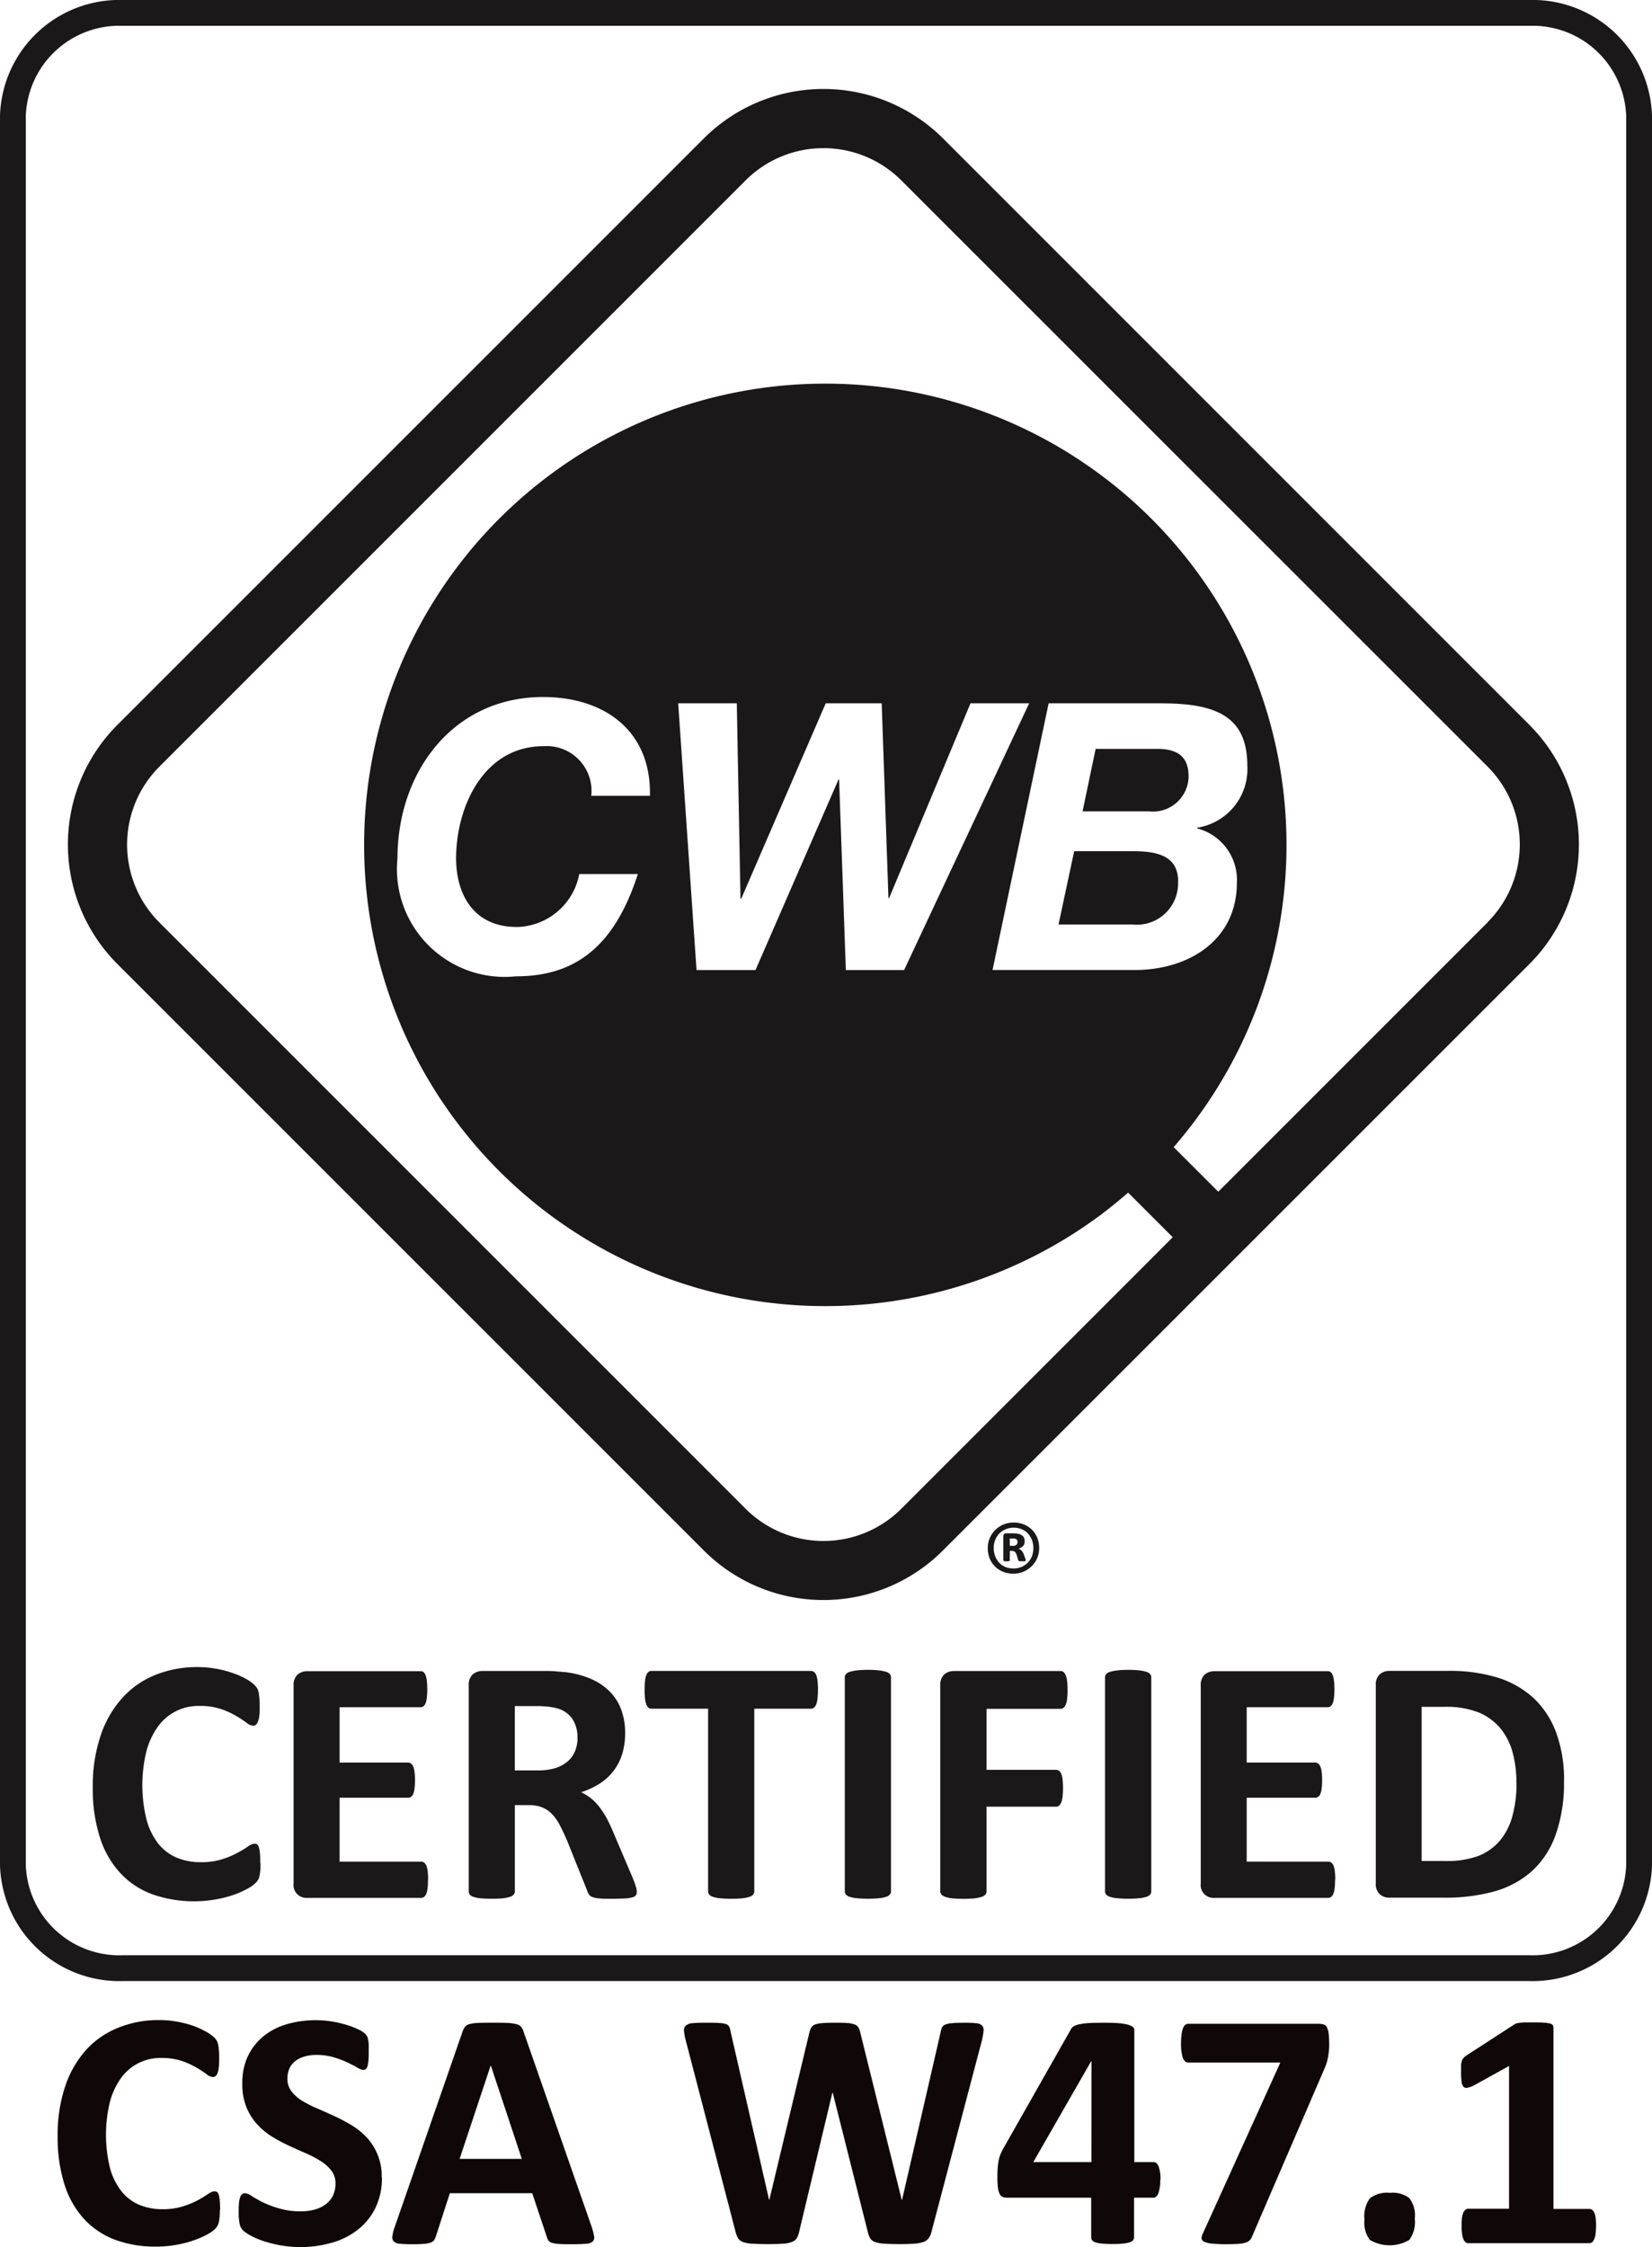
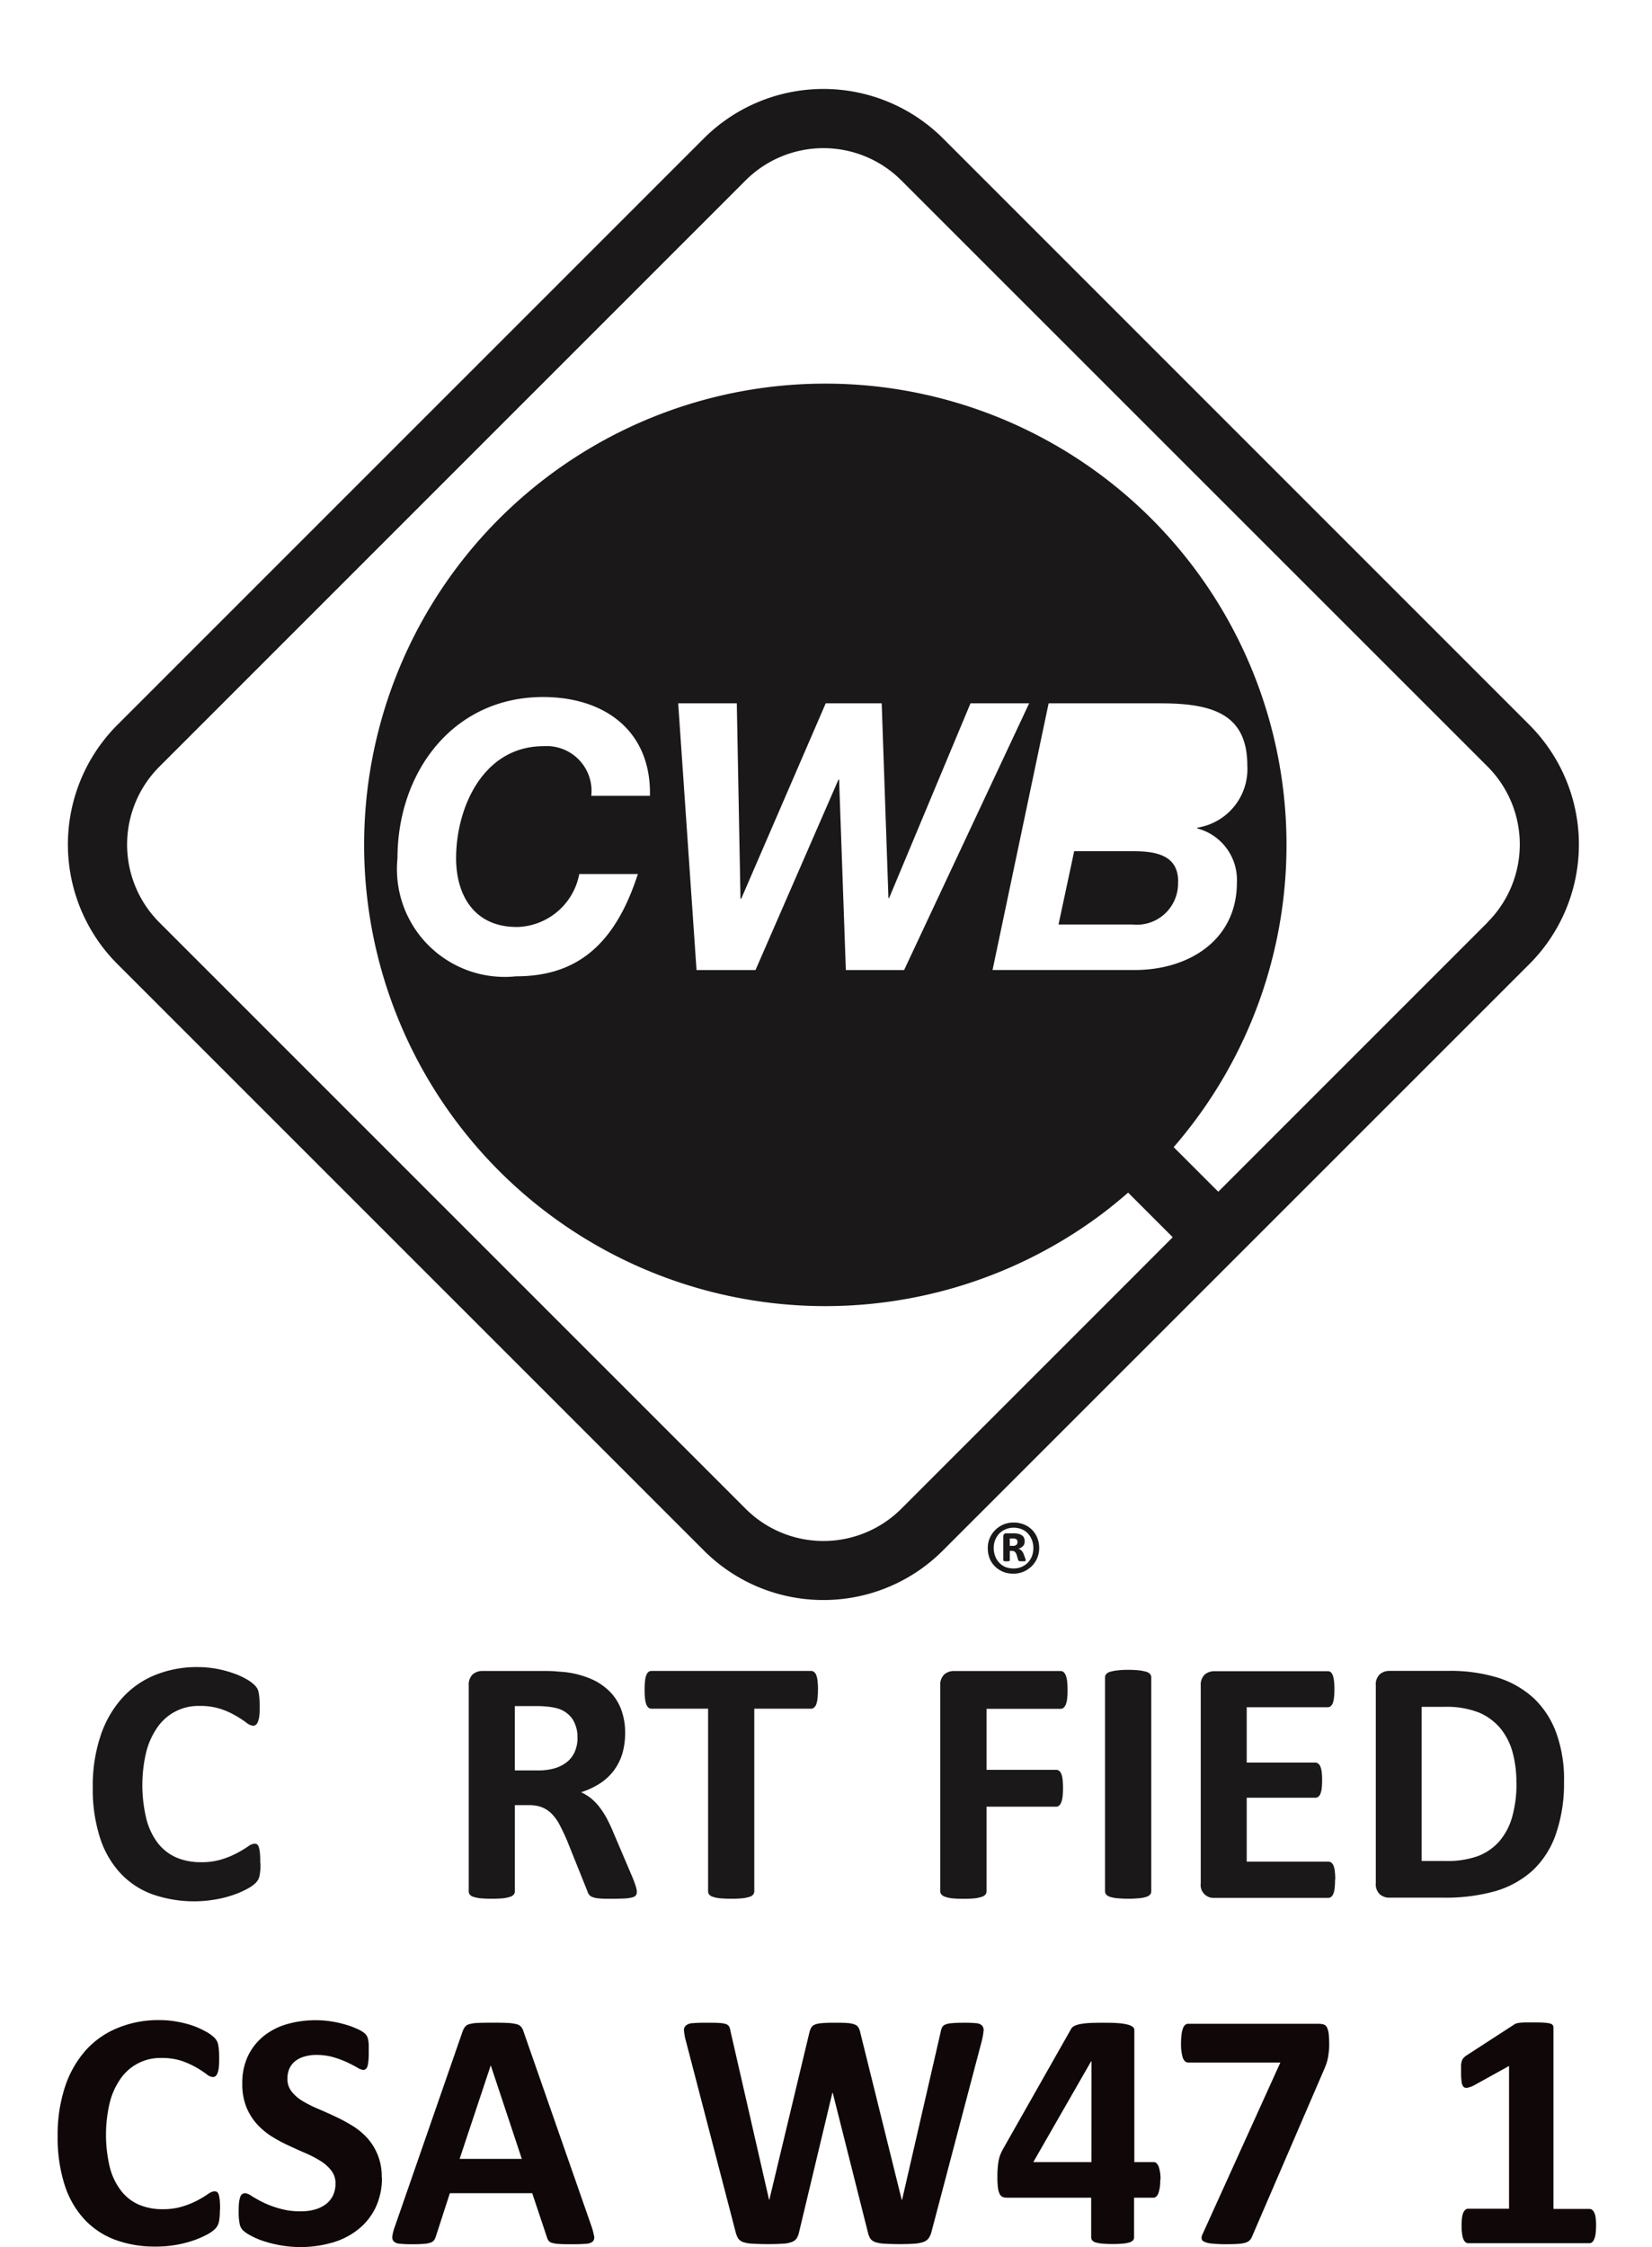
<svg xmlns="http://www.w3.org/2000/svg" width="56.858" height="77.328" viewBox="0 0 56.858 77.328">
  <defs>
    <style>
      .cls-1, .cls-2 {
        fill: none;
      }

      .cls-2 {
        stroke: #1a1818;
        stroke-miterlimit: 10;
        stroke-width: 0.888px;
      }

      .cls-3 {
        fill: #1a1818;
      }

      .cls-4 {
        fill: #0f0708;
      }
    </style>
  </defs>
  <g id="Groupe_194" data-name="Groupe 194" transform="translate(0.444 0.444)">
    <path id="Tracé_758" data-name="Tracé 758" class="cls-1" d="M259.453,898.829a3.666,3.666,0,0,1-3.773,3.547H207.254a3.664,3.664,0,0,1-3.771-3.547V838.636a3.664,3.664,0,0,1,3.771-3.547H255.68a3.666,3.666,0,0,1,3.773,3.547Z" transform="translate(-203.483 -835.089)" />
-     <path id="Tracé_759" data-name="Tracé 759" class="cls-2" d="M259.453,898.829a3.666,3.666,0,0,1-3.773,3.547H207.254a3.664,3.664,0,0,1-3.771-3.547V838.636a3.664,3.664,0,0,1,3.771-3.547H255.68a3.666,3.666,0,0,1,3.773,3.547Z" transform="translate(-203.483 -835.089)" />
    <path id="Tracé_760" data-name="Tracé 760" class="cls-1" d="M223.989,845.926l-2.8,6.7h-.024l-.232-6.7H219l-2.907,6.72h-.026l-.125-6.72h-2.019l.631,9.178h2.03l2.855-6.556h.022l.232,6.556H221.7l4.306-9.178Z" transform="translate(-191.031 -822.166)" />
    <path id="Tracé_761" data-name="Tracé 761" class="cls-1" d="M231.92,838.319a3.788,3.788,0,0,0-5.356,0L206.384,858.5a3.793,3.793,0,0,0,0,5.359l20.178,20.177a3.787,3.787,0,0,0,5.356,0L252.1,863.855a3.785,3.785,0,0,0,0-5.359Zm-2.627,38.739a15.9,15.9,0,1,1,15.9-15.9,15.9,15.9,0,0,1-15.9,15.9" transform="translate(-201.344 -832.56)" />
    <path id="Tracé_762" data-name="Tracé 762" class="cls-1" d="M214.543,847.522a1.544,1.544,0,0,1,1.644,1.708H218.2c.05-2.234-1.555-3.4-3.675-3.4-3.1,0-5.012,2.581-5.012,5.551a3.709,3.709,0,0,0,4.074,4.06c1.993,0,3.379-.965,4.2-3.521h-2.019a2.235,2.235,0,0,1-2.157,1.824c-1.467,0-2.083-1.105-2.083-2.364,0-1.761.938-3.857,3.008-3.857" transform="translate(-196.286 -822.284)" />
    <path id="Tracé_763" data-name="Tracé 763" class="cls-1" d="M218.861,855.1h4.9c1.84,0,3.508-1.017,3.508-3.008a1.827,1.827,0,0,0-1.362-1.862v-.026a2.042,2.042,0,0,0,1.721-2.135c0-1.747-1.144-2.144-2.98-2.144h-3.859Zm3.548-7.608h2.133c.656,0,1.068.243,1.068.936a1.224,1.224,0,0,1-1.364,1.21h-2.285Zm-.732,3.521h1.978c.734,0,1.6.077,1.6,1.041a1.42,1.42,0,0,1-1.583,1.478h-2.53Z" transform="translate(-185.145 -822.166)" />
-     <path id="Tracé_764" data-name="Tracé 764" class="cls-3" d="M223.923,847.579c0-.693-.412-.938-1.068-.938h-2.131l-.449,2.149h2.285a1.225,1.225,0,0,0,1.364-1.21" transform="translate(-183.459 -821.313)" />
    <path id="Tracé_765" data-name="Tracé 765" class="cls-3" d="M224.012,849.288c0-.963-.864-1.041-1.6-1.041h-1.978l-.539,2.521h2.53a1.421,1.421,0,0,0,1.583-1.48" transform="translate(-183.907 -819.398)" />
    <path id="Tracé_766" data-name="Tracé 766" class="cls-3" d="M254.645,858.164l-20.178-20.178a5.828,5.828,0,0,0-8.235,0l-20.18,20.178a5.822,5.822,0,0,0,0,8.235l20.18,20.178a5.807,5.807,0,0,0,4.118,1.706h0a5.8,5.8,0,0,0,4.113-1.706L254.645,866.4a5.822,5.822,0,0,0,0-8.235m-1.438,6.8-9.268,9.268-1.535-1.535a15.873,15.873,0,1,0-2.488,2.313c.318-.239.623-.489.921-.748l1.535,1.535-1.142,1.144-8.2,8.2a3.79,3.79,0,0,1-5.359,0l-20.178-20.177a3.79,3.79,0,0,1,0-5.359l20.178-20.177a3.79,3.79,0,0,1,5.359,0L253.207,859.6a3.79,3.79,0,0,1,0,5.359M238.1,857.425h3.859c1.835,0,2.98.4,2.98,2.146a2.041,2.041,0,0,1-1.721,2.133v.026a1.832,1.832,0,0,1,1.362,1.864c0,1.991-1.671,3.008-3.51,3.008h-4.9Zm-4.973,9.178h-2.006l-.232-6.553h-.022l-2.855,6.553h-2.03l-.631-9.178h2.017l.127,6.722h.026l2.907-6.722h1.927l.232,6.7h.024l2.8-6.7h2.019Zm-13.341-1.48a2.237,2.237,0,0,0,2.16-1.824h2.017c-.824,2.557-2.21,3.521-4.2,3.521a3.709,3.709,0,0,1-4.074-4.06c0-2.971,1.914-5.552,5.012-5.552,2.12,0,3.727,1.169,3.677,3.4h-2.019a1.543,1.543,0,0,0-1.644-1.708c-2.068,0-3.008,2.1-3.008,3.857,0,1.258.616,2.364,2.083,2.364" transform="translate(-202.453 -833.665)" />
    <path id="Tracé_767" data-name="Tracé 767" class="cls-3" d="M210.507,867.8c0,.1,0,.187-.009.257a1.459,1.459,0,0,1-.026.18.57.57,0,0,1-.048.131.6.6,0,0,1-.1.123,1.241,1.241,0,0,1-.254.178,3.045,3.045,0,0,1-.465.208,3.8,3.8,0,0,1-.627.164,4.339,4.339,0,0,1-2.21-.18,2.829,2.829,0,0,1-1.1-.739,3.257,3.257,0,0,1-.693-1.226,5.463,5.463,0,0,1-.241-1.712A5.4,5.4,0,0,1,205,863.42a3.653,3.653,0,0,1,.741-1.3,3.074,3.074,0,0,1,1.142-.8,3.827,3.827,0,0,1,1.469-.272,3.688,3.688,0,0,1,1.184.2,2.634,2.634,0,0,1,.46.2,1.435,1.435,0,0,1,.287.2.708.708,0,0,1,.112.136.559.559,0,0,1,.048.138,1.921,1.921,0,0,1,.026.2c.007.075.009.171.009.283s0,.224-.011.309a.711.711,0,0,1-.044.2.285.285,0,0,1-.07.116.152.152,0,0,1-.1.037.433.433,0,0,1-.23-.105,3.566,3.566,0,0,0-.36-.235,2.648,2.648,0,0,0-.524-.237,2.225,2.225,0,0,0-.726-.105,1.707,1.707,0,0,0-1.451.732,2.587,2.587,0,0,0-.388.853,4.938,4.938,0,0,0,.009,2.32,2.293,2.293,0,0,0,.4.827,1.648,1.648,0,0,0,.634.487,2.113,2.113,0,0,0,.835.158,2.341,2.341,0,0,0,.73-.1,2.994,2.994,0,0,0,.526-.219,3.7,3.7,0,0,0,.362-.217.465.465,0,0,1,.221-.1.165.165,0,0,1,.1.024.182.182,0,0,1,.059.1,1.013,1.013,0,0,1,.037.2c.009.088.011.2.011.346" transform="translate(-201.985 -804.122)" />
-     <path id="Tracé_768" data-name="Tracé 768" class="cls-3" d="M212.514,868.3a2.2,2.2,0,0,1-.015.294.723.723,0,0,1-.044.189.277.277,0,0,1-.077.107.179.179,0,0,1-.1.031h-3.92a.442.442,0,0,1-.469-.5v-6.8a.489.489,0,0,1,.136-.384.5.5,0,0,1,.333-.116h3.9a.167.167,0,0,1,.1.028.262.262,0,0,1,.072.107.762.762,0,0,1,.044.193,2.243,2.243,0,0,1,.015.3,2.151,2.151,0,0,1-.015.287.744.744,0,0,1-.044.191.259.259,0,0,1-.072.1.155.155,0,0,1-.1.033h-2.787v1.905h2.359a.156.156,0,0,1,.1.035.246.246,0,0,1,.077.1.809.809,0,0,1,.044.186,2.106,2.106,0,0,1,.015.285,2.135,2.135,0,0,1-.015.289.879.879,0,0,1-.044.184.228.228,0,0,1-.077.1.164.164,0,0,1-.1.031h-2.359v2.2h2.811a.166.166,0,0,1,.1.033.251.251,0,0,1,.077.105.721.721,0,0,1,.044.191,2.167,2.167,0,0,1,.015.292" transform="translate(-198.228 -804.053)" />
    <path id="Tracé_769" data-name="Tracé 769" class="cls-3" d="M216.425,868.711a.23.23,0,0,1-.024.114.208.208,0,0,1-.114.075,1.1,1.1,0,0,1-.265.042c-.116.006-.274.011-.476.011-.169,0-.3,0-.4-.011a.783.783,0,0,1-.239-.046.234.234,0,0,1-.123-.083.39.39,0,0,1-.061-.125l-.7-1.743c-.086-.2-.167-.371-.248-.524a1.611,1.611,0,0,0-.267-.381.99.99,0,0,0-.34-.232,1.181,1.181,0,0,0-.447-.077h-.493V868.7a.163.163,0,0,1-.039.108.254.254,0,0,1-.132.079,1.147,1.147,0,0,1-.239.05c-.1.009-.23.015-.386.015s-.281-.007-.384-.015a1.166,1.166,0,0,1-.243-.05.232.232,0,0,1-.127-.079.173.173,0,0,1-.037-.108v-7.084a.489.489,0,0,1,.136-.384.5.5,0,0,1,.335-.118h2.019c.2,0,.375,0,.506.013s.252.018.362.031a3.208,3.208,0,0,1,.846.228,2.049,2.049,0,0,1,.64.427,1.724,1.724,0,0,1,.4.621,2.259,2.259,0,0,1,.138.822,2.449,2.449,0,0,1-.1.715,1.886,1.886,0,0,1-.294.577,1.905,1.905,0,0,1-.476.439,2.735,2.735,0,0,1-.645.3,1.71,1.71,0,0,1,.329.2,1.816,1.816,0,0,1,.289.292,3.04,3.04,0,0,1,.257.392,5.352,5.352,0,0,1,.235.5l.656,1.539a3.5,3.5,0,0,1,.121.333.575.575,0,0,1,.031.164m-2.043-5.293a1.146,1.146,0,0,0-.175-.651.946.946,0,0,0-.572-.375,2.028,2.028,0,0,0-.274-.046,3.525,3.525,0,0,0-.425-.02h-.71v2.214h.807a1.991,1.991,0,0,0,.592-.081,1.228,1.228,0,0,0,.421-.23.934.934,0,0,0,.252-.353,1.186,1.186,0,0,0,.086-.458" transform="translate(-194.952 -804.054)" />
    <path id="Tracé_770" data-name="Tracé 770" class="cls-3" d="M219.366,861.765a2.356,2.356,0,0,1-.015.3.823.823,0,0,1-.044.2.271.271,0,0,1-.077.11.149.149,0,0,1-.1.037h-1.954V868.7a.163.163,0,0,1-.039.108.248.248,0,0,1-.129.079,1.224,1.224,0,0,1-.246.05c-.1.009-.23.015-.381.015s-.281-.007-.384-.015a1.165,1.165,0,0,1-.243-.05.256.256,0,0,1-.129-.079.163.163,0,0,1-.039-.108v-6.288h-1.954a.156.156,0,0,1-.1-.037.289.289,0,0,1-.072-.11.822.822,0,0,1-.044-.2,2.357,2.357,0,0,1-.015-.3,2.448,2.448,0,0,1,.015-.307.734.734,0,0,1,.044-.2.257.257,0,0,1,.072-.11.167.167,0,0,1,.1-.035h5.5a.16.16,0,0,1,.1.035.243.243,0,0,1,.077.11.735.735,0,0,1,.044.2,2.447,2.447,0,0,1,.015.307" transform="translate(-191.659 -804.054)" />
-     <path id="Tracé_771" data-name="Tracé 771" class="cls-3" d="M218.133,868.72a.163.163,0,0,1-.039.108.271.271,0,0,1-.129.079,1.053,1.053,0,0,1-.241.048,4.235,4.235,0,0,1-.77,0,1.076,1.076,0,0,1-.243-.048.26.26,0,0,1-.129-.079.163.163,0,0,1-.039-.108v-7.367a.164.164,0,0,1,.039-.11.268.268,0,0,1,.134-.079,1.431,1.431,0,0,1,.243-.048,2.948,2.948,0,0,1,.379-.02,3.06,3.06,0,0,1,.386.02,1.357,1.357,0,0,1,.241.048.273.273,0,0,1,.129.079.164.164,0,0,1,.039.11Z" transform="translate(-187.911 -804.075)" />
    <path id="Tracé_772" data-name="Tracé 772" class="cls-3" d="M222.42,861.765a2.416,2.416,0,0,1-.015.307.722.722,0,0,1-.048.2.307.307,0,0,1-.074.107.148.148,0,0,1-.1.037h-2.552v2.1h2.394a.153.153,0,0,1,.1.031.223.223,0,0,1,.075.1.631.631,0,0,1,.048.193,2.325,2.325,0,0,1,.015.3,2.287,2.287,0,0,1-.015.3.718.718,0,0,1-.048.2.244.244,0,0,1-.075.109.145.145,0,0,1-.1.035h-2.394v2.905a.187.187,0,0,1-.035.116.285.285,0,0,1-.129.081,1.27,1.27,0,0,1-.246.053c-.1.009-.228.015-.386.015s-.278-.007-.382-.015a1.144,1.144,0,0,1-.243-.053.308.308,0,0,1-.132-.081.177.177,0,0,1-.039-.116v-7.071a.489.489,0,0,1,.136-.384.5.5,0,0,1,.335-.118h3.672a.158.158,0,0,1,.1.035.28.28,0,0,1,.074.11.713.713,0,0,1,.048.2,2.439,2.439,0,0,1,.015.307" transform="translate(-186.121 -804.054)" />
    <path id="Tracé_773" data-name="Tracé 773" class="cls-3" d="M222.219,868.72a.163.163,0,0,1-.039.108.261.261,0,0,1-.129.079,1.053,1.053,0,0,1-.241.048,4.21,4.21,0,0,1-.767,0,1.1,1.1,0,0,1-.246-.048.271.271,0,0,1-.129-.079.163.163,0,0,1-.04-.108v-7.367a.164.164,0,0,1,.04-.11.268.268,0,0,1,.134-.079,1.431,1.431,0,0,1,.243-.048,2.972,2.972,0,0,1,.379-.02,3.013,3.013,0,0,1,.386.02,1.357,1.357,0,0,1,.241.048.263.263,0,0,1,.129.079.164.164,0,0,1,.039.11Z" transform="translate(-183.039 -804.075)" />
    <path id="Tracé_774" data-name="Tracé 774" class="cls-3" d="M226.753,868.3a2.206,2.206,0,0,1-.015.294.726.726,0,0,1-.044.189.276.276,0,0,1-.077.107.179.179,0,0,1-.1.031H222.6a.442.442,0,0,1-.469-.5v-6.8a.489.489,0,0,1,.136-.384.5.5,0,0,1,.333-.116h3.9a.167.167,0,0,1,.1.028.263.263,0,0,1,.072.107.764.764,0,0,1,.044.193,2.243,2.243,0,0,1,.015.3,2.151,2.151,0,0,1-.015.287.745.745,0,0,1-.044.191.259.259,0,0,1-.072.1.155.155,0,0,1-.1.033h-2.787v1.905h2.359a.156.156,0,0,1,.1.035.226.226,0,0,1,.075.1.694.694,0,0,1,.046.186,2.1,2.1,0,0,1,.015.285,2.127,2.127,0,0,1-.015.289.745.745,0,0,1-.046.184.21.21,0,0,1-.075.1.164.164,0,0,1-.1.031h-2.359v2.2h2.811a.166.166,0,0,1,.1.033.251.251,0,0,1,.077.105.724.724,0,0,1,.044.191,2.169,2.169,0,0,1,.015.292" transform="translate(-181.248 -804.053)" />
    <path id="Tracé_775" data-name="Tracé 775" class="cls-3" d="M231.357,864.9a5.325,5.325,0,0,1-.281,1.833,3.1,3.1,0,0,1-.8,1.248,3.268,3.268,0,0,1-1.276.708,6.288,6.288,0,0,1-1.787.226h-1.864a.489.489,0,0,1-.333-.118.476.476,0,0,1-.136-.384v-6.8a.478.478,0,0,1,.136-.384.5.5,0,0,1,.333-.118h2a5.57,5.57,0,0,1,1.772.246,3.27,3.27,0,0,1,1.223.721,3.119,3.119,0,0,1,.754,1.186,4.714,4.714,0,0,1,.261,1.635m-1.64.053a3.946,3.946,0,0,0-.129-1.031,2.227,2.227,0,0,0-.417-.827,1.953,1.953,0,0,0-.735-.546,3.007,3.007,0,0,0-1.18-.2h-.8v5.306h.827a3.147,3.147,0,0,0,1.1-.166,1.871,1.871,0,0,0,.743-.509,2.208,2.208,0,0,0,.447-.848,4.238,4.238,0,0,0,.147-1.182" transform="translate(-177.972 -804.054)" />
    <path id="Tracé_776" data-name="Tracé 776" class="cls-4" d="M209.769,873.123c0,.1,0,.18-.009.248a1.373,1.373,0,0,1-.026.175.482.482,0,0,1-.048.127.6.6,0,0,1-.092.118,1.243,1.243,0,0,1-.248.173,3.266,3.266,0,0,1-.449.2,3.987,3.987,0,0,1-1.344.224,3.923,3.923,0,0,1-1.4-.239,2.78,2.78,0,0,1-1.061-.715,3.166,3.166,0,0,1-.671-1.186,5.334,5.334,0,0,1-.235-1.657,5.275,5.275,0,0,1,.257-1.712,3.576,3.576,0,0,1,.717-1.254,3,3,0,0,1,1.107-.767,3.68,3.68,0,0,1,1.421-.265,3.229,3.229,0,0,1,.607.055,3.448,3.448,0,0,1,.539.136,2.866,2.866,0,0,1,.445.2,1.4,1.4,0,0,1,.278.191.6.6,0,0,1,.107.132.43.43,0,0,1,.046.134,1.372,1.372,0,0,1,.026.191c.007.075.009.167.009.276s0,.215-.011.3a.809.809,0,0,1-.042.2.253.253,0,0,1-.07.112.14.14,0,0,1-.092.033.392.392,0,0,1-.221-.1,3.6,3.6,0,0,0-.349-.228,2.885,2.885,0,0,0-.506-.228,2.169,2.169,0,0,0-.7-.1,1.659,1.659,0,0,0-1.4.71,2.473,2.473,0,0,0-.375.827,4.807,4.807,0,0,0,.007,2.243,2.221,2.221,0,0,0,.392.8,1.558,1.558,0,0,0,.612.471,2.024,2.024,0,0,0,.809.153,2.267,2.267,0,0,0,.706-.1,2.985,2.985,0,0,0,.509-.211,3.86,3.86,0,0,0,.351-.213.464.464,0,0,1,.213-.092.169.169,0,0,1,.094.024.194.194,0,0,1,.059.092,1.212,1.212,0,0,1,.035.2c.007.083.011.195.011.333" transform="translate(-202.646 -797.519)" />
    <path id="Tracé_777" data-name="Tracé 777" class="cls-4" d="M211.958,872.01a2.353,2.353,0,0,1-.221,1.046,2.14,2.14,0,0,1-.6.748,2.557,2.557,0,0,1-.888.452,3.961,3.961,0,0,1-1.811.088,4.135,4.135,0,0,1-.592-.153,2.508,2.508,0,0,1-.43-.191,1.16,1.16,0,0,1-.248-.173.431.431,0,0,1-.107-.217,1.987,1.987,0,0,1-.033-.415c0-.121,0-.221.011-.3a.894.894,0,0,1,.039-.2.192.192,0,0,1,.07-.107.161.161,0,0,1,.1-.033.5.5,0,0,1,.23.1c.1.061.226.136.382.213a3.344,3.344,0,0,0,.557.21,2.493,2.493,0,0,0,.75.1,1.7,1.7,0,0,0,.5-.066,1.113,1.113,0,0,0,.375-.189.824.824,0,0,0,.237-.3.951.951,0,0,0,.081-.4.7.7,0,0,0-.14-.441,1.393,1.393,0,0,0-.364-.329,3.925,3.925,0,0,0-.509-.268c-.193-.083-.388-.171-.59-.265a5.415,5.415,0,0,1-.59-.316,2.459,2.459,0,0,1-.511-.428,2,2,0,0,1-.364-.585,2.107,2.107,0,0,1-.14-.811,2.16,2.16,0,0,1,.2-.956,1.984,1.984,0,0,1,.544-.682,2.3,2.3,0,0,1,.8-.406,3.6,3.6,0,0,1,.984-.134,3.382,3.382,0,0,1,.535.042,3.613,3.613,0,0,1,.5.112,2.663,2.663,0,0,1,.414.156.957.957,0,0,1,.239.145.425.425,0,0,1,.079.1.44.44,0,0,1,.035.107,1.335,1.335,0,0,1,.022.169c0,.068,0,.154,0,.254s0,.208-.009.285a1.211,1.211,0,0,1-.029.193.215.215,0,0,1-.059.112.138.138,0,0,1-.1.035.5.5,0,0,1-.2-.081c-.094-.055-.21-.114-.346-.18a3.593,3.593,0,0,0-.471-.175,2.077,2.077,0,0,0-.59-.079,1.379,1.379,0,0,0-.436.064.877.877,0,0,0-.314.169.68.68,0,0,0-.186.259.874.874,0,0,0-.059.32.7.7,0,0,0,.136.436,1.374,1.374,0,0,0,.366.327,4.029,4.029,0,0,0,.524.267c.193.083.392.171.594.265a5.813,5.813,0,0,1,.6.32,2.416,2.416,0,0,1,.52.423,1.96,1.96,0,0,1,.506,1.375" transform="translate(-199.257 -797.524)" />
    <path id="Tracé_778" data-name="Tracé 778" class="cls-4" d="M216.3,873.647a2.406,2.406,0,0,1,.088.336.2.2,0,0,1-.048.182.378.378,0,0,1-.228.077c-.107.009-.259.016-.447.016s-.355,0-.465-.009a1.055,1.055,0,0,1-.254-.037.229.229,0,0,1-.123-.072.4.4,0,0,1-.059-.123l-.506-1.515h-2.835l-.478,1.475a.556.556,0,0,1-.061.136.242.242,0,0,1-.123.088.83.83,0,0,1-.239.044c-.105.009-.239.013-.406.013a4.063,4.063,0,0,1-.421-.018.337.337,0,0,1-.21-.085.228.228,0,0,1-.039-.189,1.64,1.64,0,0,1,.088-.327l2.326-6.7a.606.606,0,0,1,.083-.16.267.267,0,0,1,.149-.094,1.141,1.141,0,0,1,.283-.042c.121-.006.278-.009.478-.009.228,0,.412,0,.548.009a1.474,1.474,0,0,1,.318.042.3.3,0,0,1,.164.1.546.546,0,0,1,.083.175Zm-3.466-5.536h-.007l-1.068,3.21H213.9Z" transform="translate(-196.384 -797.47)" />
    <path id="Tracé_779" data-name="Tracé 779" class="cls-4" d="M222.534,873.829a.7.7,0,0,1-.1.226.4.4,0,0,1-.184.127,1.218,1.218,0,0,1-.314.057c-.129.009-.294.015-.491.015-.221,0-.4-.007-.535-.015a1.168,1.168,0,0,1-.318-.057.344.344,0,0,1-.169-.127.814.814,0,0,1-.083-.226l-1.206-4.786h-.011l-1.144,4.786a.706.706,0,0,1-.081.219.328.328,0,0,1-.167.13.975.975,0,0,1-.309.061c-.132.009-.3.015-.515.015s-.406-.007-.542-.015a1.185,1.185,0,0,1-.318-.057.344.344,0,0,1-.169-.127.884.884,0,0,1-.088-.226l-1.715-6.589a1.835,1.835,0,0,1-.059-.327.209.209,0,0,1,.068-.184.39.39,0,0,1,.239-.079c.112-.011.265-.015.463-.015s.329,0,.436.009a.84.84,0,0,1,.241.039.2.2,0,0,1,.112.094.722.722,0,0,1,.046.171l1.324,5.784h.007l1.375-5.742a.708.708,0,0,1,.064-.18.245.245,0,0,1,.127-.11.822.822,0,0,1,.248-.05c.105-.011.246-.015.421-.015s.335,0,.445.011a.814.814,0,0,1,.257.05.242.242,0,0,1,.132.107.633.633,0,0,1,.066.187l1.423,5.742h.011l1.326-5.766a.693.693,0,0,1,.046-.16.207.207,0,0,1,.11-.105.7.7,0,0,1,.235-.05c.1-.011.243-.015.425-.015a3.742,3.742,0,0,1,.4.015.315.315,0,0,1,.208.079.23.23,0,0,1,.055.188,2.339,2.339,0,0,1-.061.342Z" transform="translate(-190.918 -797.47)" />
    <path id="Tracé_780" data-name="Tracé 780" class="cls-4" d="M224.54,872.048a1.267,1.267,0,0,1-.061.452c-.039.1-.1.156-.167.156h-.671v1.366a.163.163,0,0,1-.035.1.292.292,0,0,1-.121.072,1.206,1.206,0,0,1-.228.042c-.094.009-.215.015-.362.015s-.259-.007-.353-.015a1.112,1.112,0,0,1-.228-.042.247.247,0,0,1-.116-.072.175.175,0,0,1-.033-.1v-1.366h-2.888a.506.506,0,0,1-.147-.02.218.218,0,0,1-.107-.094.6.6,0,0,1-.064-.21,2.649,2.649,0,0,1-.022-.364c0-.125,0-.232.011-.325a1.979,1.979,0,0,1,.029-.247,1.232,1.232,0,0,1,.057-.211c.026-.066.059-.136.1-.21l2.346-4.137a.264.264,0,0,1,.1-.09.775.775,0,0,1,.2-.064,2.421,2.421,0,0,1,.318-.039c.129-.006.285-.009.467-.009.2,0,.368,0,.509.013a1.786,1.786,0,0,1,.335.048.5.5,0,0,1,.182.077.135.135,0,0,1,.059.112v4.545h.671c.064,0,.116.046.162.142a1.232,1.232,0,0,1,.066.476m-2.374-4.089h-.011l-1.991,3.471h2Z" transform="translate(-185.053 -797.47)" />
    <path id="Tracé_781" data-name="Tracé 781" class="cls-4" d="M226.92,867.3c0,.114,0,.21-.011.294s-.02.162-.033.232a1.424,1.424,0,0,1-.055.206c-.024.064-.05.134-.083.208L224.254,874a.349.349,0,0,1-.09.121.387.387,0,0,1-.156.074,1.335,1.335,0,0,1-.254.035c-.1.006-.23.009-.381.009a4.555,4.555,0,0,1-.489-.022.746.746,0,0,1-.265-.064.143.143,0,0,1-.092-.112.34.34,0,0,1,.042-.164l2.67-5.891h-3.173c-.081,0-.143-.055-.184-.162a1.594,1.594,0,0,1-.061-.511,2.335,2.335,0,0,1,.018-.3.9.9,0,0,1,.05-.208.258.258,0,0,1,.075-.114.156.156,0,0,1,.1-.037h4.486a.648.648,0,0,1,.175.022.186.186,0,0,1,.112.09.649.649,0,0,1,.061.2,2.3,2.3,0,0,1,.02.338" transform="translate(-181.616 -797.452)" />
-     <path id="Tracé_782" data-name="Tracé 782" class="cls-4" d="M226.432,870.193a1.047,1.047,0,0,1-.189.73,1.335,1.335,0,0,1-1.357,0,.98.98,0,0,1-.186-.7,1.042,1.042,0,0,1,.189-.734.974.974,0,0,1,.686-.186.941.941,0,0,1,.671.184.982.982,0,0,1,.186.7" transform="translate(-178.182 -794.284)" />
    <path id="Tracé_783" data-name="Tracé 783" class="cls-4" d="M230.861,873.645a1.924,1.924,0,0,1-.018.276.627.627,0,0,1-.05.182.247.247,0,0,1-.072.1.148.148,0,0,1-.092.029h-4.166a.139.139,0,0,1-.088-.029.249.249,0,0,1-.075-.1.716.716,0,0,1-.048-.182,1.925,1.925,0,0,1-.018-.276,2.5,2.5,0,0,1,.013-.283.77.77,0,0,1,.046-.184.3.3,0,0,1,.075-.1.143.143,0,0,1,.094-.031h1.405v-4.914l-1.212.671a.916.916,0,0,1-.221.079.148.148,0,0,1-.134-.033.312.312,0,0,1-.066-.175,2.3,2.3,0,0,1-.018-.342c0-.094,0-.171,0-.23a.59.59,0,0,1,.031-.156.264.264,0,0,1,.064-.1.64.64,0,0,1,.112-.09l1.62-1.05a.227.227,0,0,1,.072-.037.629.629,0,0,1,.116-.022,1.772,1.772,0,0,1,.182-.013c.077,0,.175,0,.3,0,.147,0,.267,0,.36.009a1.146,1.146,0,0,1,.206.028.167.167,0,0,1,.092.055.143.143,0,0,1,.024.088v6.238h1.232a.157.157,0,0,1,.1.031.278.278,0,0,1,.075.1.609.609,0,0,1,.046.184,2.032,2.032,0,0,1,.015.283" transform="translate(-176.373 -797.48)" />
    <path id="Tracé_784" data-name="Tracé 784" class="cls-3" d="M220.556,859.661a.919.919,0,0,1-.068.346.894.894,0,0,1-.191.281.939.939,0,0,1-.283.189.925.925,0,0,1-.349.068.964.964,0,0,1-.353-.066.883.883,0,0,1-.278-.184.8.8,0,0,1-.184-.276.971.971,0,0,1-.064-.353.856.856,0,0,1,.068-.346.883.883,0,0,1,.82-.535.93.93,0,0,1,.355.066.809.809,0,0,1,.46.46.9.9,0,0,1,.066.351m-.2.013a.814.814,0,0,0-.05-.292.757.757,0,0,0-.143-.228.632.632,0,0,0-.215-.143.727.727,0,0,0-.27-.05.684.684,0,0,0-.281.057.625.625,0,0,0-.217.147.722.722,0,0,0-.189.491.773.773,0,0,0,.053.289.646.646,0,0,0,.14.224.635.635,0,0,0,.215.147.772.772,0,0,0,.27.048.685.685,0,0,0,.283-.055.661.661,0,0,0,.217-.149.69.69,0,0,0,.138-.219.773.773,0,0,0,.048-.268m-.268.412,0,.018-.015.013-.039,0a.547.547,0,0,1-.068,0,.471.471,0,0,1-.061,0,.189.189,0,0,1-.039-.006l-.022-.018-.013-.029-.046-.156a.25.25,0,0,0-.066-.116.163.163,0,0,0-.112-.033h-.061v.316a.038.038,0,0,1-.018.035.264.264,0,0,1-.09.009.28.28,0,0,1-.092-.009.036.036,0,0,1-.024-.035v-.811a.111.111,0,0,1,.026-.079.094.094,0,0,1,.075-.029h.259a.682.682,0,0,1,.16.018.3.3,0,0,1,.116.05.183.183,0,0,1,.075.083.258.258,0,0,1,.024.121.217.217,0,0,1-.059.169.308.308,0,0,1-.156.086.262.262,0,0,1,.1.061.334.334,0,0,1,.081.127l.055.147a.454.454,0,0,1,.015.063m-.281-.625a.172.172,0,0,0-.007-.048.08.08,0,0,0-.026-.04.136.136,0,0,0-.05-.026.284.284,0,0,0-.079-.009h-.105v.254h.1a.175.175,0,0,0,.129-.037.119.119,0,0,0,.037-.094" transform="translate(-185.233 -806.833)" />
  </g>
</svg>